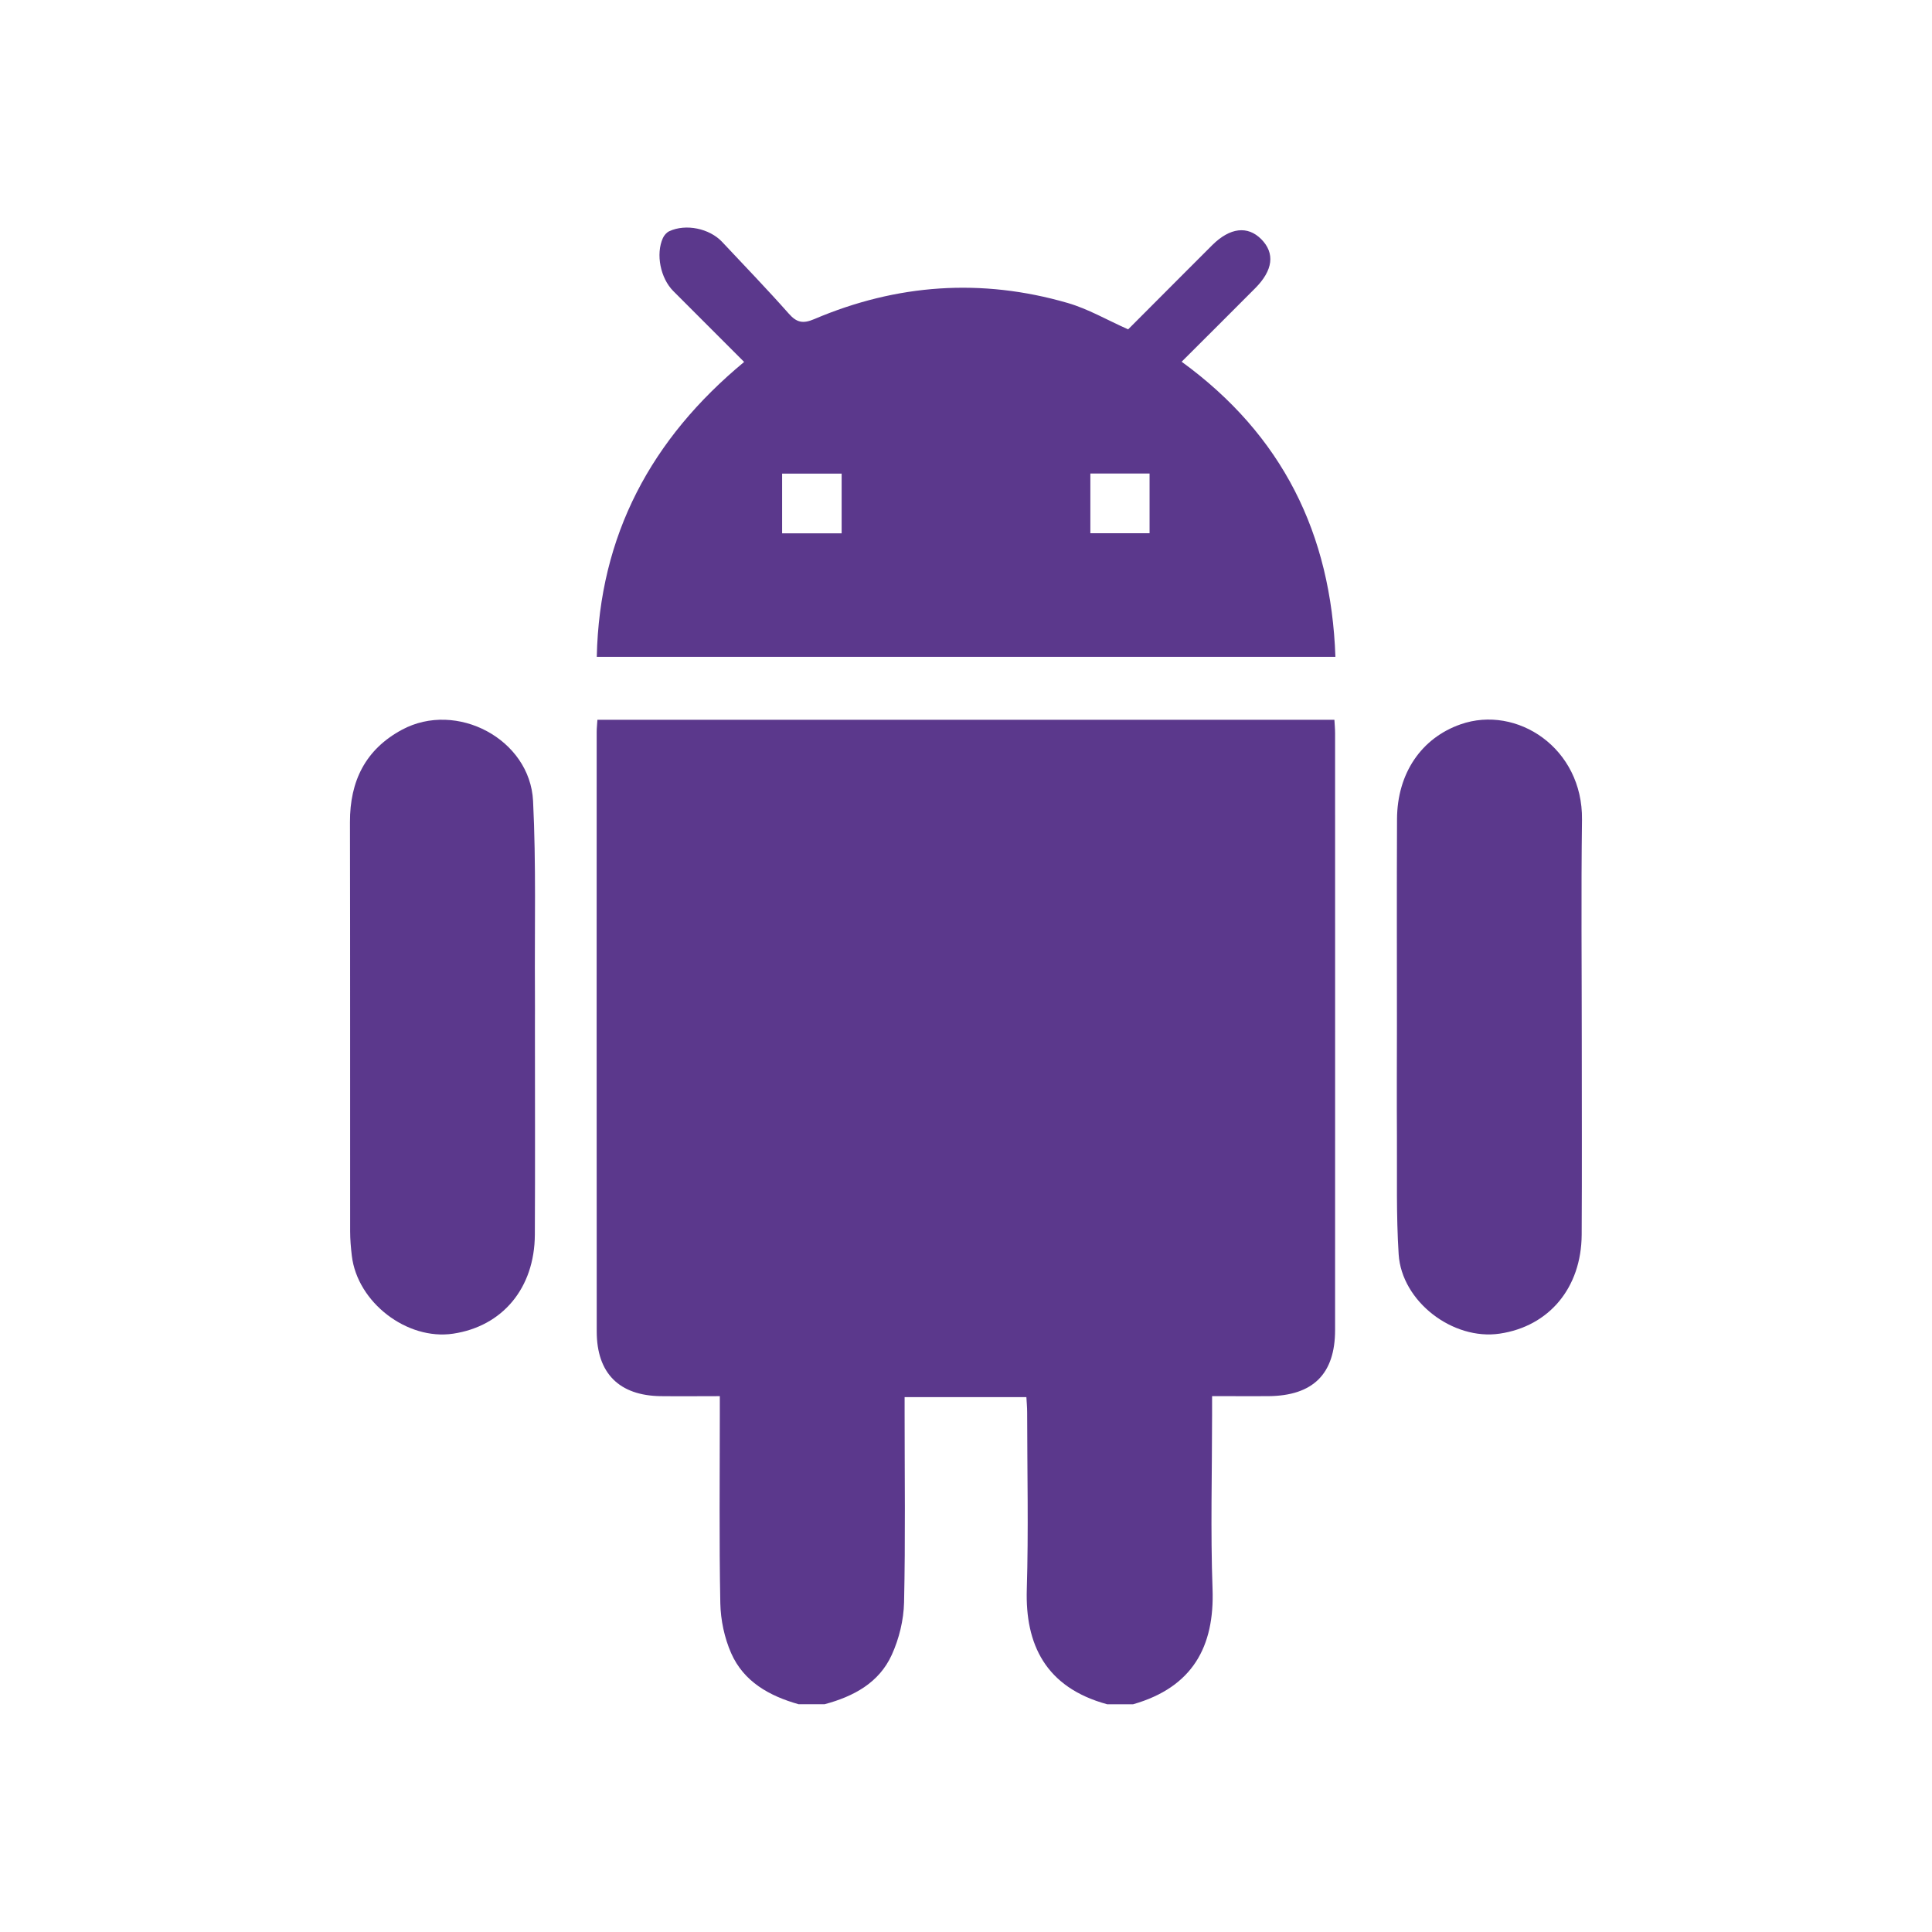
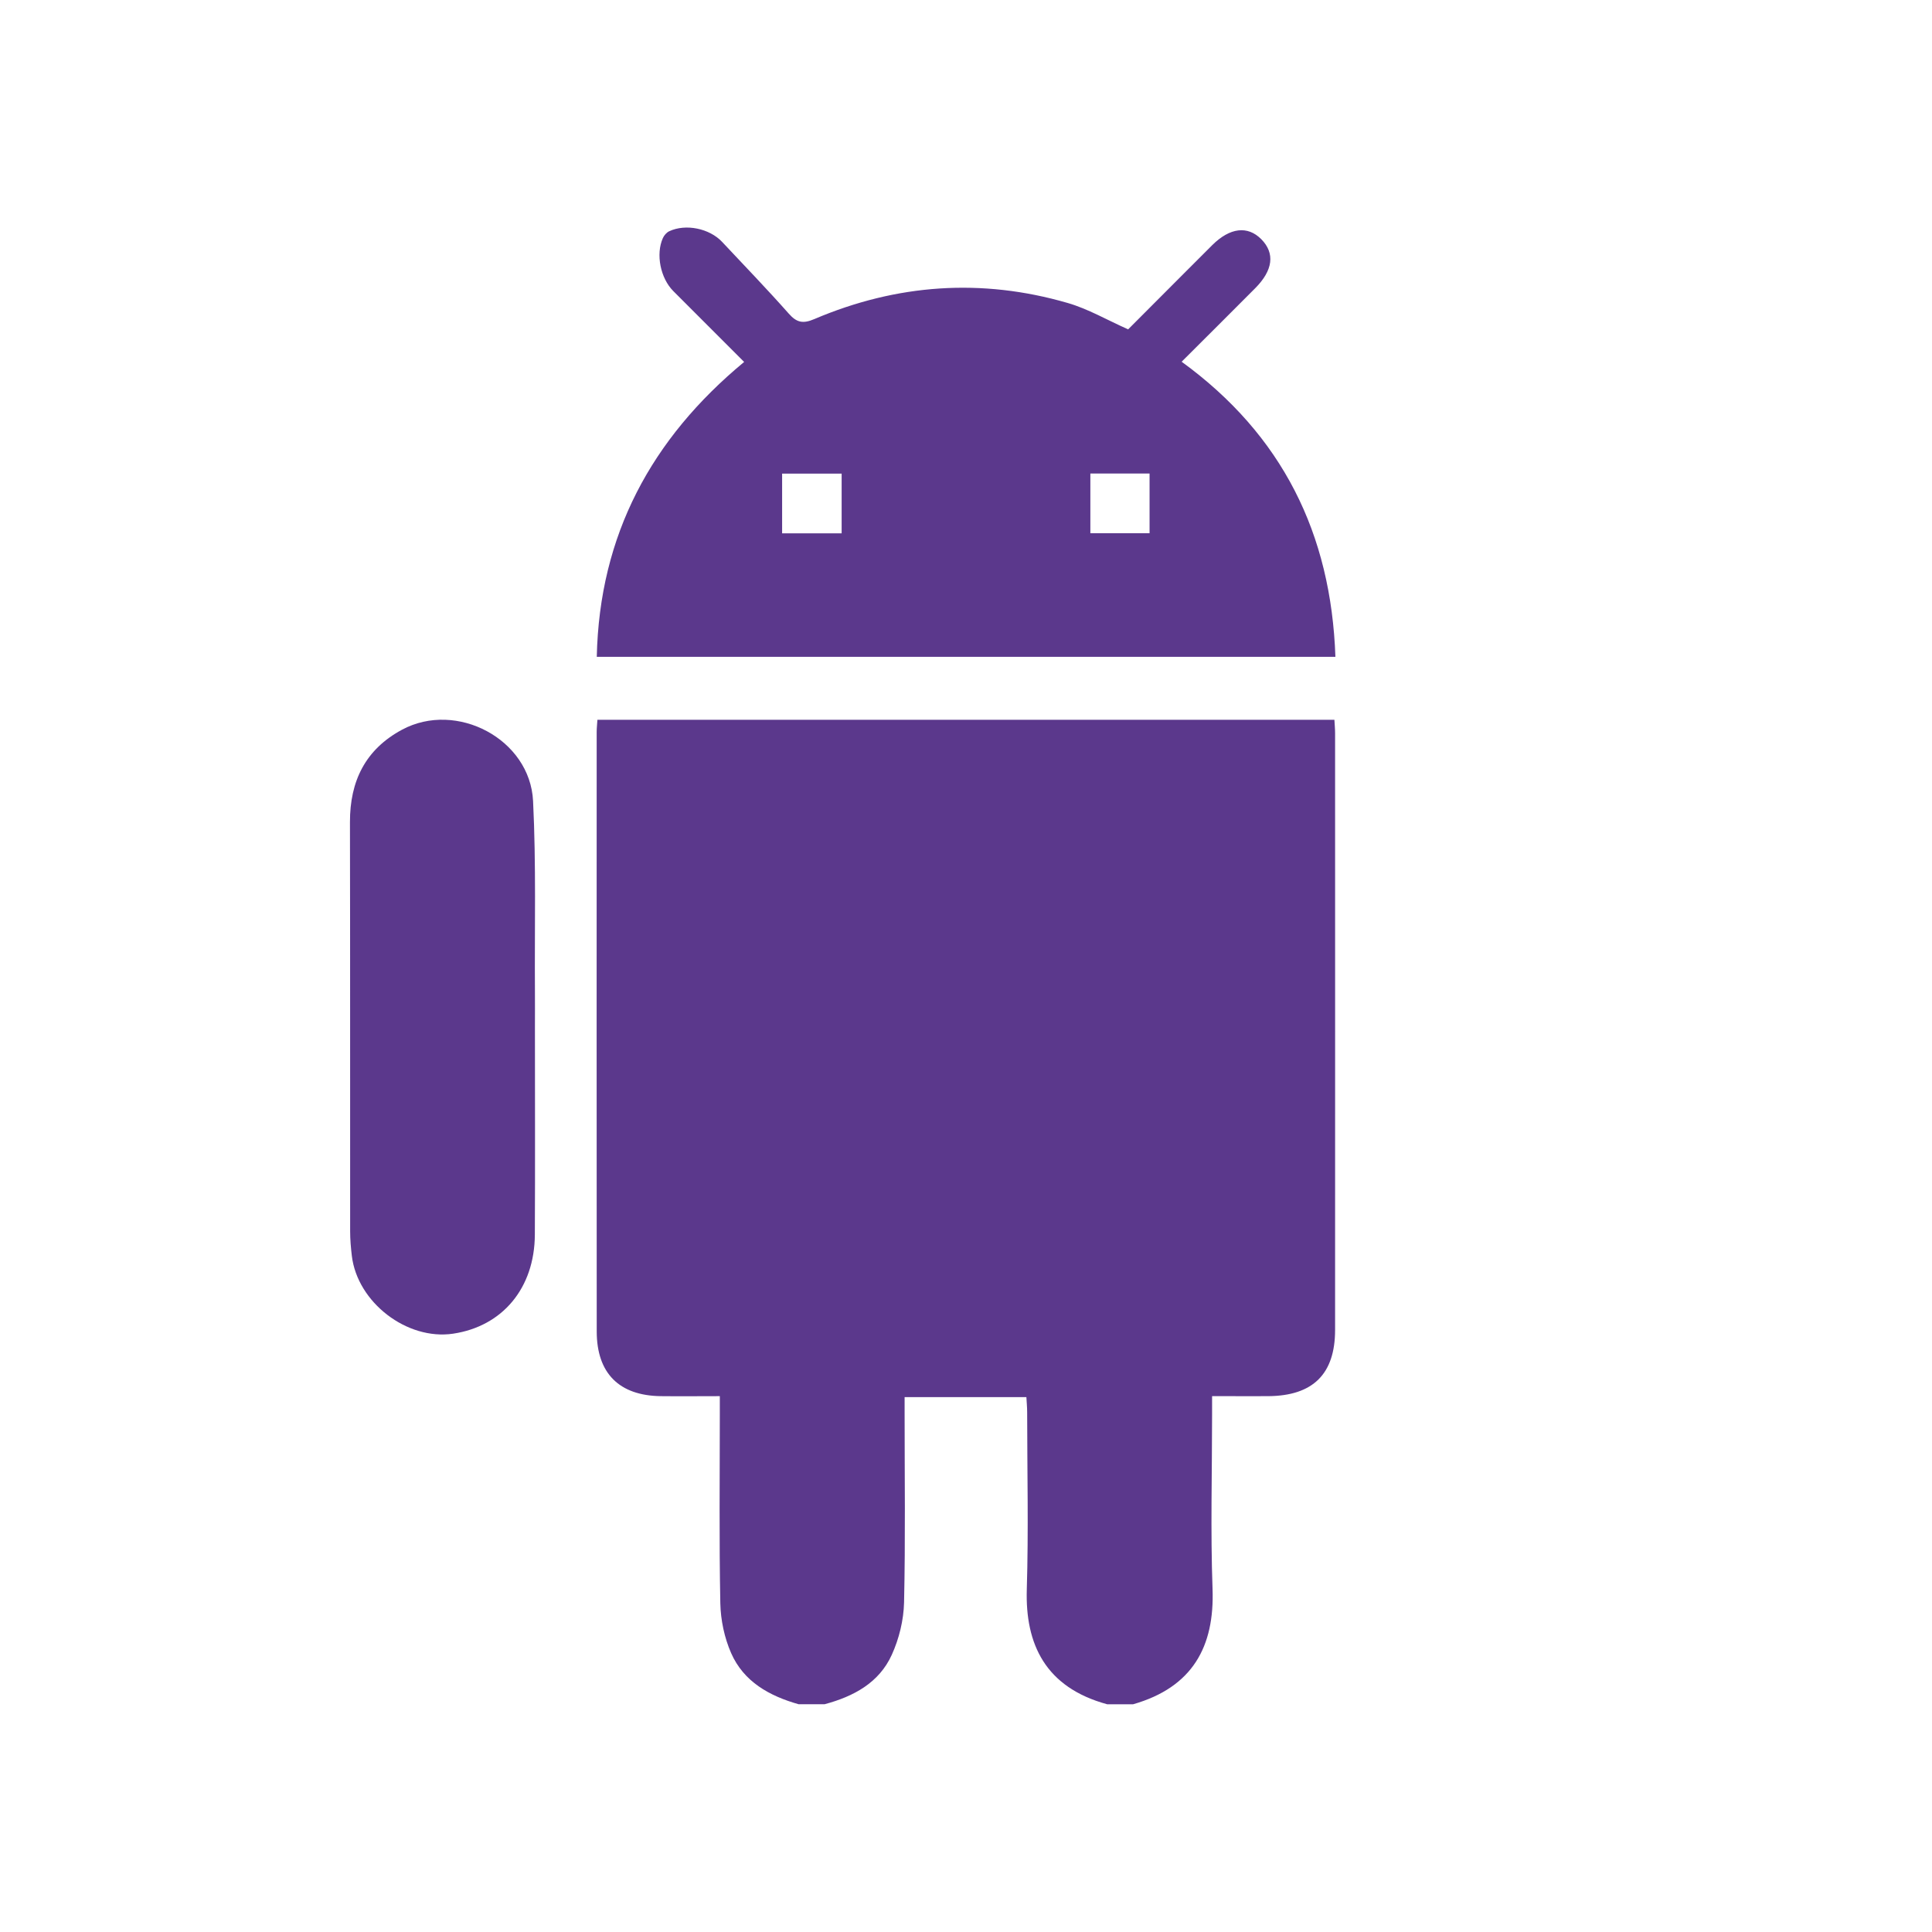
<svg xmlns="http://www.w3.org/2000/svg" id="Capa_2" data-name="Capa 2" viewBox="0 0 425.2 425.2">
  <defs>
    <style>
      .cls-1 {
        fill: none;
      }

      .cls-1, .cls-2 {
        stroke-width: 0px;
      }

      .cls-2 {
        fill: #5b388c;
      }
    </style>
  </defs>
  <g id="Capa_1-2" data-name="Capa 1">
    <rect class="cls-1" width="425.2" height="425.2" />
    <g>
      <path class="cls-2" d="M175.78,375.08c-6.43-1.82-12.09-4.94-14.87-11.26-1.48-3.37-2.3-7.27-2.38-10.96-.27-13.85-.11-27.7-.11-41.55,0-1.24,0-2.47,0-4.04-4.62,0-8.82.05-13.02,0-9.14-.13-14.06-5.04-14.07-14.23-.03-43.99-.02-87.98-.01-131.97,0-.82.1-1.65.16-2.66h162.2c.06,1.1.15,2.02.15,2.95,0,43.78.02,87.55,0,131.33,0,9.73-4.88,14.5-14.69,14.58-2.96.02-5.92,0-8.88,0-1.03,0-2.06,0-3.5,0v4.04c0,12.79-.36,25.6.1,38.38.46,12.68-4.38,21.64-17.48,25.39h-5.71c-13.62-3.71-18.05-13.24-17.69-25.26.39-12.99.09-26,.08-39.01,0-1.11-.11-2.22-.17-3.33h-26.8c0,1.36,0,2.5,0,3.65,0,13.85.19,27.7-.12,41.54-.09,3.88-1.09,7.98-2.7,11.52-2.8,6.18-8.43,9.18-14.78,10.88h-5.71Z" />
      <path class="cls-2" d="M248.26,72.51c4.14-4.15,8.54-8.56,12.94-12.97,1.87-1.87,3.73-3.75,5.61-5.61,3.89-3.85,7.78-4.31,10.78-1.28,3.04,3.08,2.6,6.82-1.34,10.78-5.35,5.38-10.73,10.73-16.19,16.18,22.17,16.13,32.9,37.86,33.84,64.95h-162.56c.58-26.84,12.03-48.01,32.43-64.9-5.28-5.28-10.43-10.43-15.58-15.59-2.83-2.83-3.91-8.11-2.3-11.68.27-.6.82-1.23,1.4-1.5,3.64-1.7,8.85-.62,11.63,2.34,4.92,5.25,9.92,10.42,14.68,15.8,1.77,2.01,3.17,2.24,5.63,1.19,18.14-7.72,36.8-9.04,55.75-3.54,4.49,1.3,8.66,3.74,13.29,5.8ZM172.13,104.24v13.14h13.1v-13.14h-13.1ZM239.97,104.21v13.14h13.03v-13.14h-13.03Z" />
-       <path class="cls-2" d="M307.44,225.65c0-15.12-.05-30.24.02-45.36.04-10.14,5.39-17.87,13.99-20.88,12.38-4.33,26.93,5.22,26.72,20.99-.21,16.28-.05,32.56-.05,48.84,0,14.17.06,28.33-.02,42.5-.07,11.68-7.17,20.16-18.04,21.77-10.29,1.53-21.57-7.04-22.24-17.46-.55-8.64-.33-17.32-.38-25.99-.05-8.14-.01-16.28,0-24.42Z" />
      <path class="cls-2" d="M117.73,226.07c0,15.22.06,30.45-.02,45.67-.06,11.73-7.1,20.16-17.99,21.78-10.14,1.51-21.07-6.87-22.29-17.14-.21-1.78-.37-3.58-.37-5.37-.02-30.03.02-60.05-.04-90.08-.02-9.01,3.39-16,11.47-20.34,11.99-6.44,28.16,2.07,28.83,15.7.69,13.92.32,27.9.41,41.85.02,2.64,0,5.29,0,7.93Z" />
    </g>
  </g>
</svg>